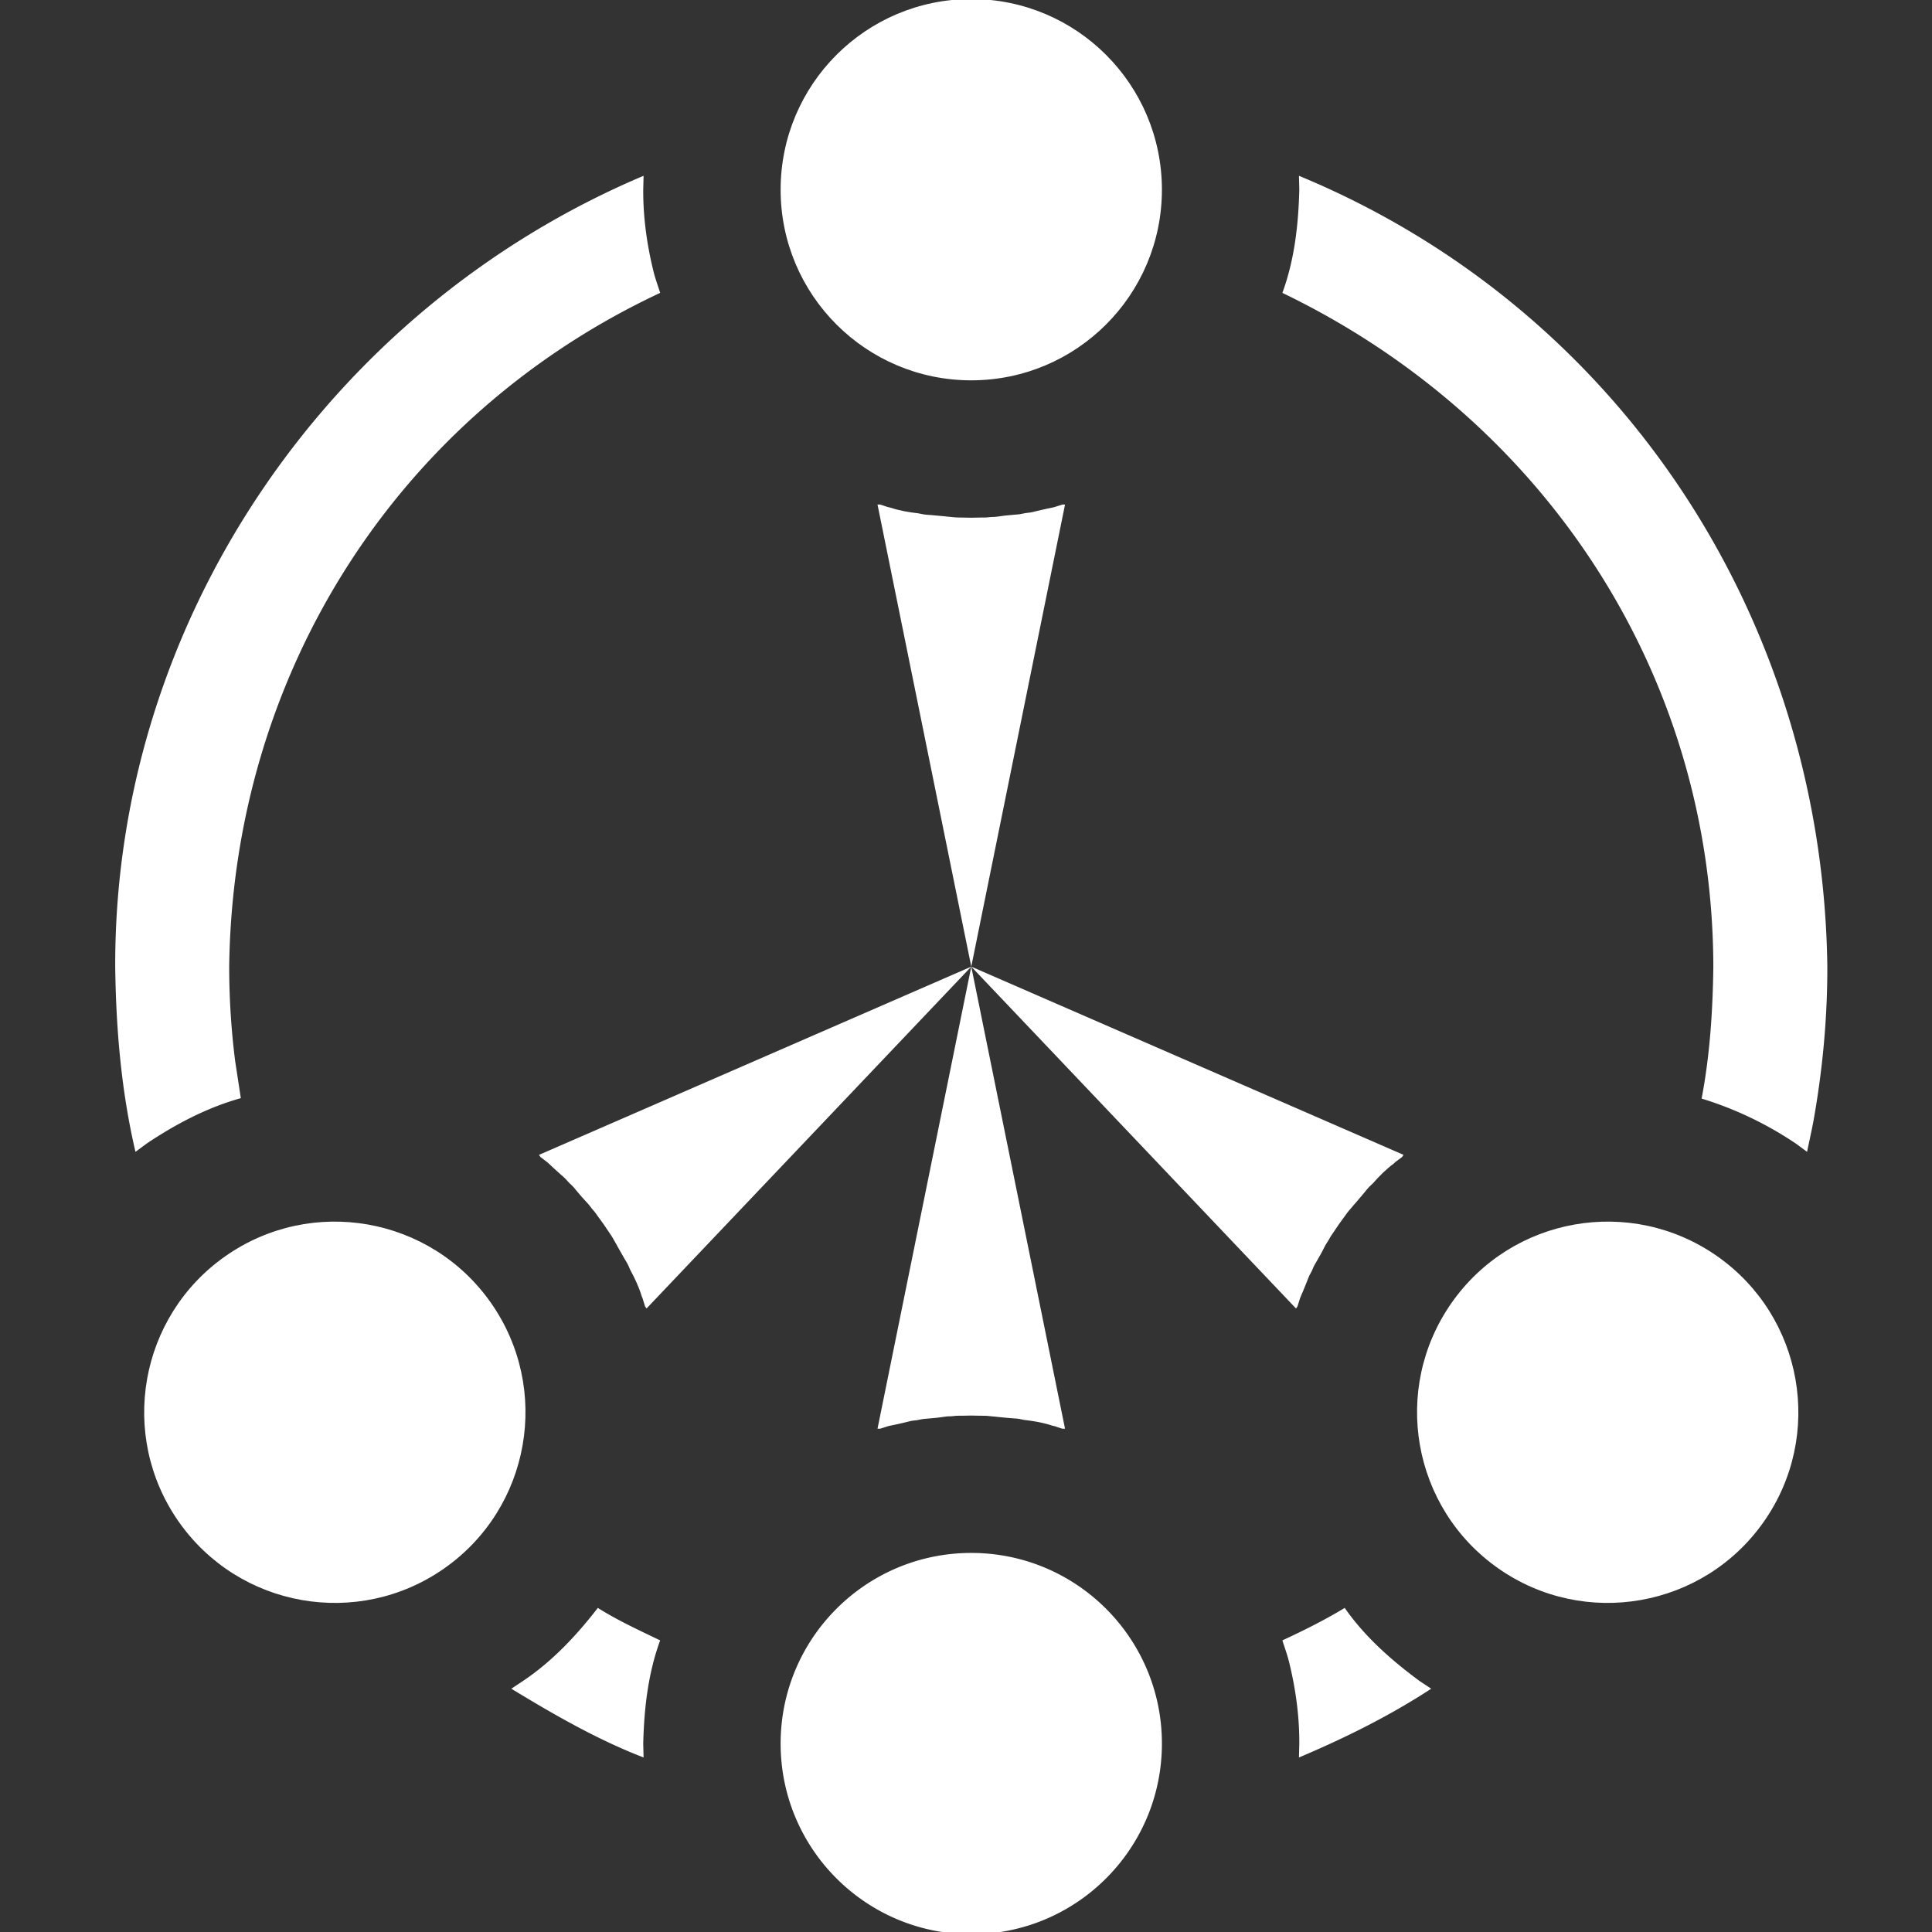
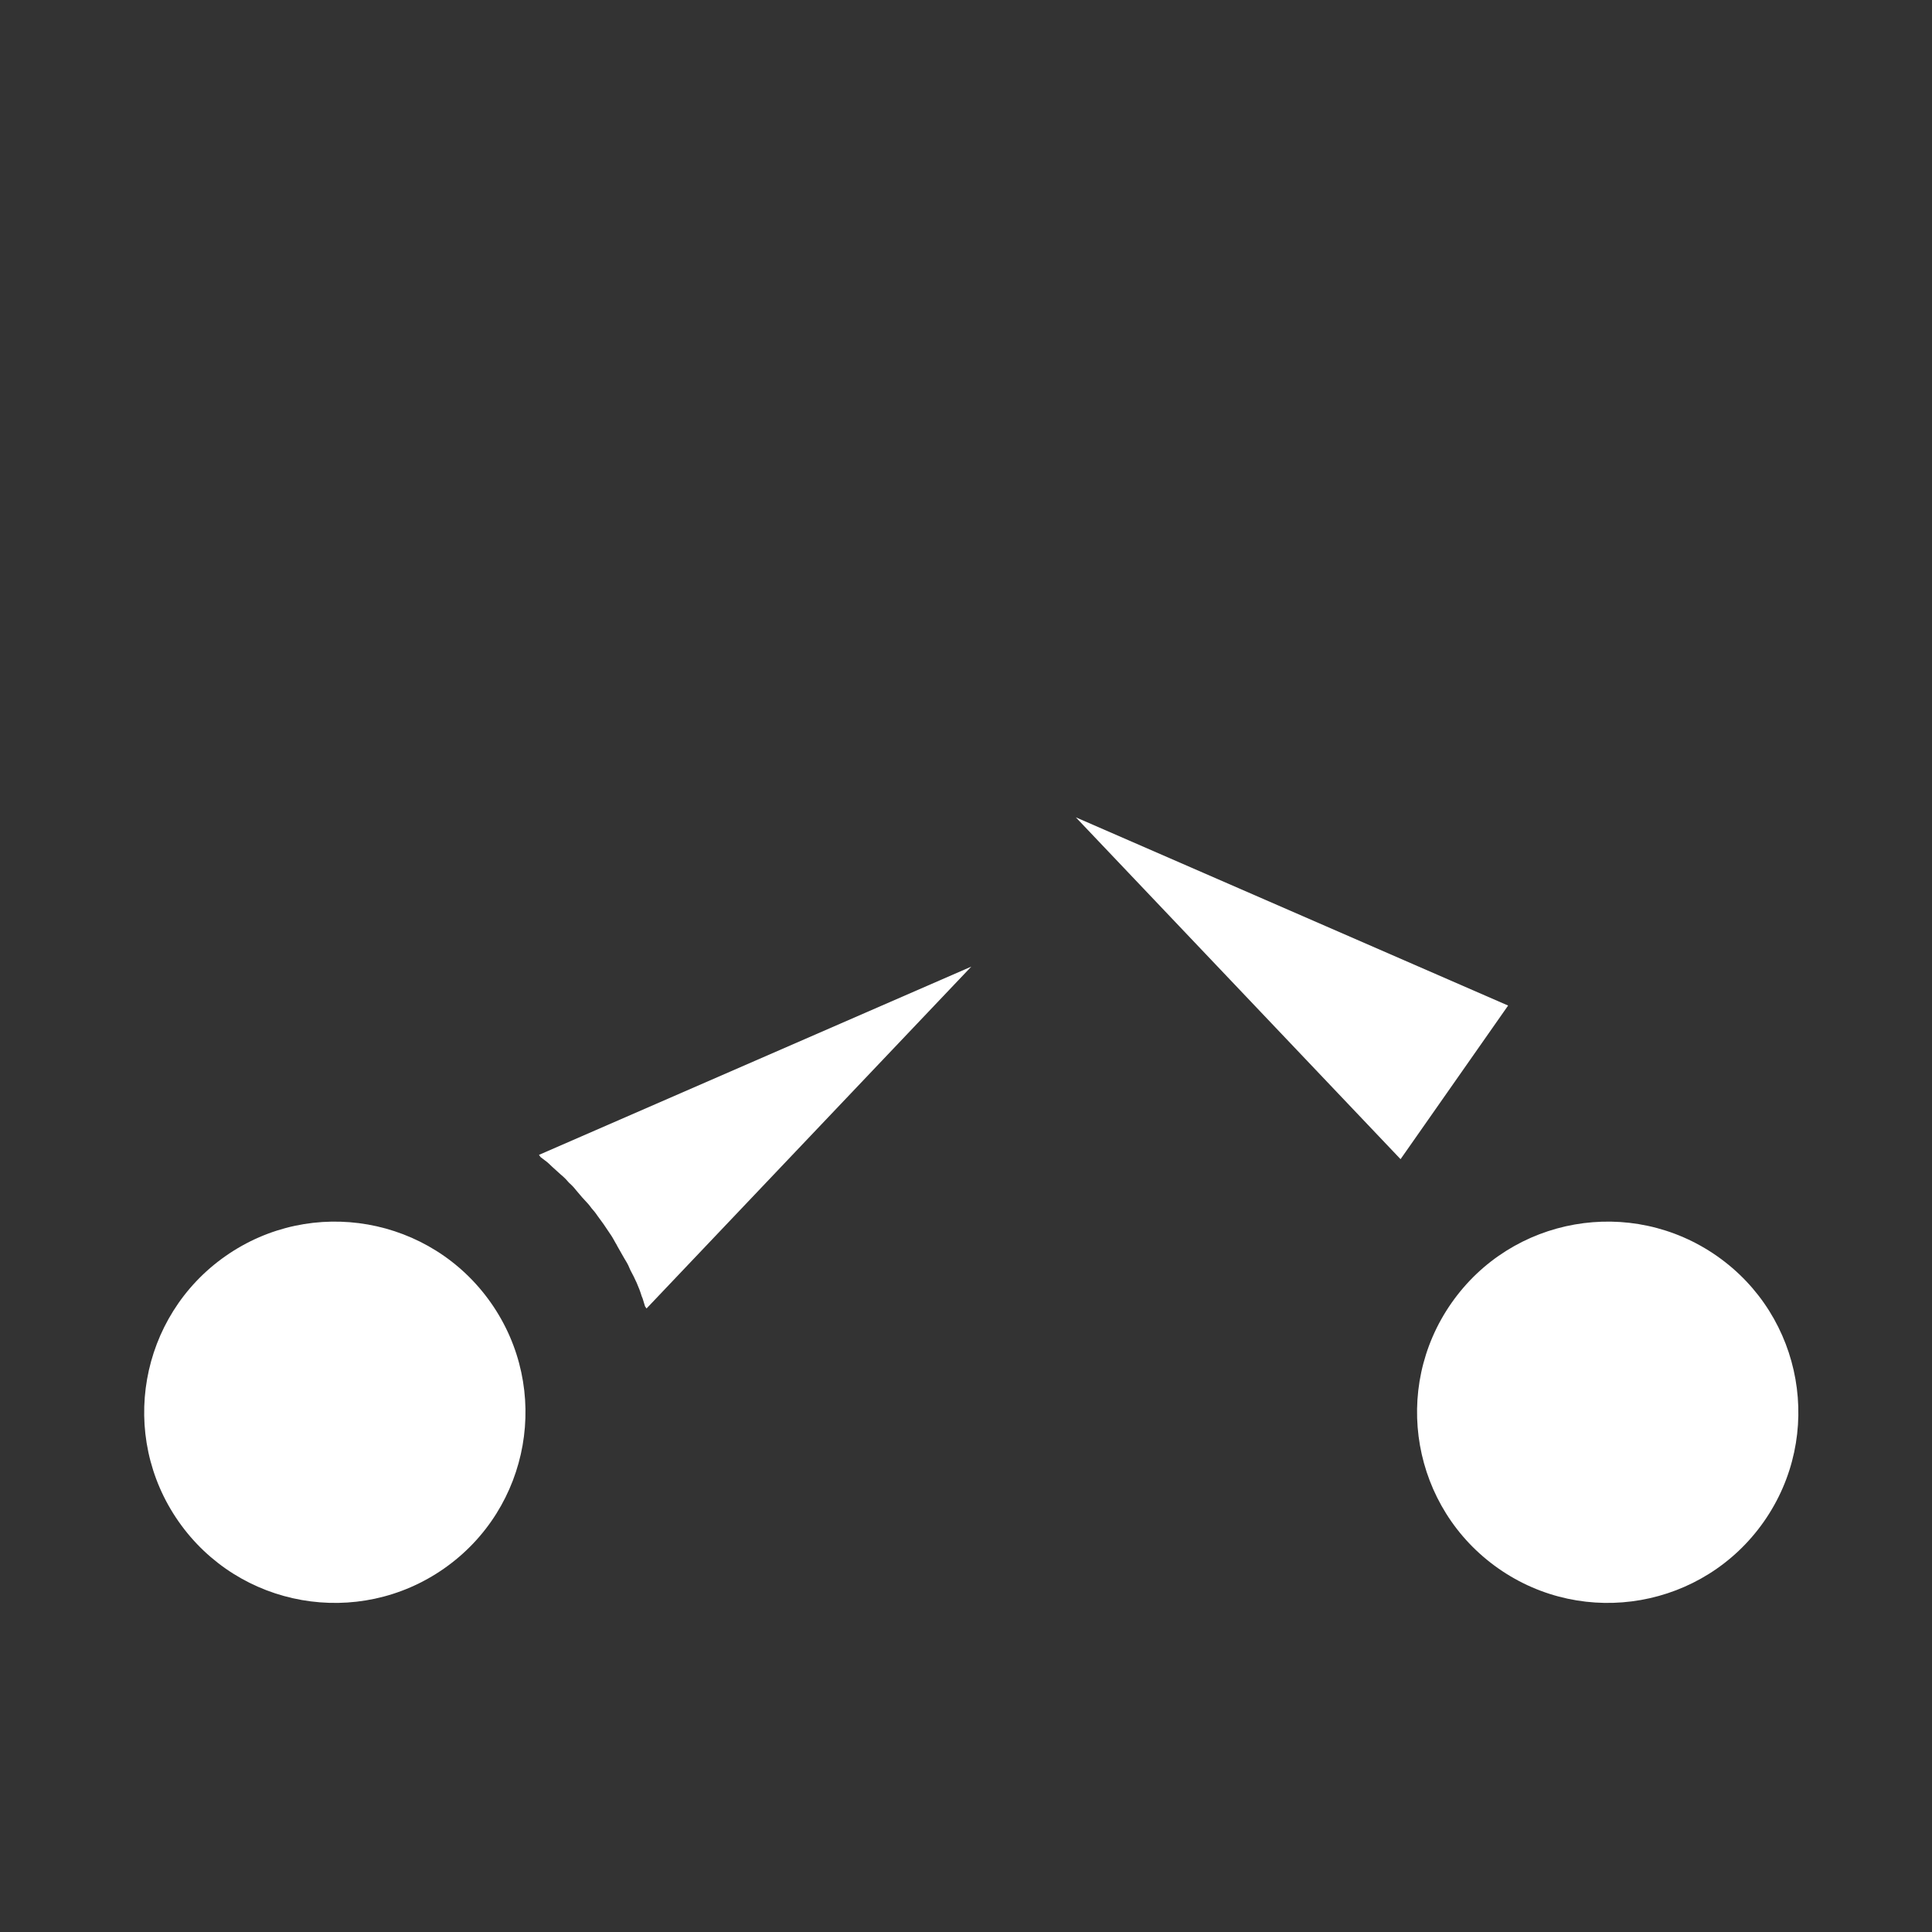
<svg xmlns="http://www.w3.org/2000/svg" height="512" width="512">
  <rect width="100%" height="100%" fill="#333333" stroke="none" />
-   <path d="M0 0h512v512H0z" fill="none" />
  <g fill="#fff">
-     <path d="M356.362 426.113c5.344 7.668 12.366 13.849 19.834 19.365l3.09 2.049c-11.061 7.228-22.901 13.085-35.049 18.223l.093-3.683c.036-7.333-.981-14.615-2.737-21.726-.47-1.905-1.165-3.748-1.747-5.621 5.63-2.615 11.207-5.381 16.516-8.607zm-197.931 0c5.262 3.316 10.928 5.914 16.517 8.606-3.215 8.773-4.25 18.069-4.485 27.348l.093 3.683c-12.335-4.765-23.784-11.379-35.048-18.223l3.089-2.049c7.773-5.218 14.144-12.012 19.834-19.365zM344.237 46.587C429.6 81.924 483.101 164.405 484.26 256.166c.024 13.462-1.214 26.904-3.543 40.16-.525 2.99-1.217 5.948-1.825 8.922l-2.97-2.193c-7.703-5.176-16.104-9.212-24.974-11.917 2.198-11.529 2.955-23.258 3.104-34.972-.159-77.603-44.822-145.118-114.207-178.549 3.215-8.773 4.25-18.069 4.485-27.348zm-173.681 0l-.093 3.682c-.036 7.332.981 14.614 2.737 21.726.47 1.905 1.165 3.748 1.748 5.623C104.83 110.439 61.719 179.044 60.741 256.166a199.19 199.19 0 0 0 1.581 25.047l1.492 9.765.008.043c-8.959 2.511-17.257 6.875-24.951 12.034l-2.969 2.193c-3.767-16.094-5.16-32.591-5.369-49.082-.236-91.29 56.406-174.213 140.023-209.579zM281.55 378.625c-2.506-.779-1.597-.585-2.67-.805-2.41-.803-4.912-1.232-7.422-1.517-2.859-.584-.544-.14-7.027-.797-.983-.112-.611-.091-1.112-.113-2.933-.297-.964-.134-5.922-.26-4.714.119-2.99-.037-5.191.186-1.926.069-.621-.004-3.901.395-4.496.456-2.786.143-5.177.631-2.667.325-.648.048-5.989 1.225-2.298.47-.991.152-3.896 1.055h-.695l24.849-122.457 24.848 122.457zm-24.153 32.919c27.902 0 50.522 22.62 50.522 50.523 0 27.902-22.62 50.522-50.522 50.522-27.903 0-50.523-22.62-50.523-50.522 0-27.903 22.62-50.523 50.523-50.523z" />
-     <path d="M233.243 133.71c2.506.78 1.597.585 2.67.805 2.41.803 4.912 1.232 7.422 1.517 2.859.585.544.14 7.027.797.984.112.612.091 1.112.113 2.933.297.964.135 5.922.26 4.714-.119 2.99.037 5.191-.186 1.926-.069.621.005 3.901-.395 4.496-.456 2.786-.142 5.177-.631 2.667-.325.648-.048 5.989-1.225 2.299-.47.991-.152 3.896-1.054h.695l-24.848 122.457-24.849-122.458zm24.154-32.919c-27.903 0-50.523-22.619-50.523-50.522S229.494-.254 257.397-.254c27.902 0 50.522 22.62 50.522 50.523s-22.62 50.522-50.522 50.522z" />
-     <path d="M170.939 346.192c-.799-2.5-.437-1.644-.872-2.649-.724-2.435-1.808-4.73-3.014-6.95-1.161-2.677-.198-.526-3.378-6.214-.473-.869-.276-.552-.545-.975-1.439-2.573-.443-.866-3.184-5-2.802-3.793-1.684-2.471-3.13-4.146-1.161-1.538-.352-.511-2.561-2.968-2.952-3.422-1.715-2.201-3.486-3.879-1.796-1.998-.411-.504-4.439-4.204-1.703-1.613-.693-.725-3.098-2.586l-.399-.569 114.564-49.884-86.059 90.593zm-40.819-.904c16.004 22.857 10.449 54.36-12.407 70.364-22.857 16.004-54.36 10.45-70.365-12.407-16.004-22.857-10.449-54.36 12.408-70.364 22.856-16.004 54.359-10.45 70.364 12.407zm241.442-38.667c-2.076 1.606-1.396.973-2.191 1.726-2.041 1.513-3.827 3.316-5.5 5.209-2.119 2.007-.427.365-4.684 5.299-.655.742-.424.449-.73.846-1.925 2.232-.663.712-3.609 4.702-2.607 3.93-1.746 2.428-2.825 4.359-1.049 1.617-.36.506-1.914 3.422-2.205 3.945-1.482 2.364-2.453 4.603-1.263 2.371-.332.558-2.432 5.608-.933 2.153-.444.899-1.37 3.796l-.399.57-86.058-90.593 114.563 49.884zm13.112 38.667c16.004-22.857 47.507-28.412 70.364-12.407 22.856 16.004 28.411 47.507 12.407 70.364-16.005 22.857-47.508 28.411-70.364 12.407-22.857-16.004-28.412-47.507-12.407-70.364z" />
+     <path d="M170.939 346.192c-.799-2.5-.437-1.644-.872-2.649-.724-2.435-1.808-4.73-3.014-6.95-1.161-2.677-.198-.526-3.378-6.214-.473-.869-.276-.552-.545-.975-1.439-2.573-.443-.866-3.184-5-2.802-3.793-1.684-2.471-3.13-4.146-1.161-1.538-.352-.511-2.561-2.968-2.952-3.422-1.715-2.201-3.486-3.879-1.796-1.998-.411-.504-4.439-4.204-1.703-1.613-.693-.725-3.098-2.586l-.399-.569 114.564-49.884-86.059 90.593zm-40.819-.904c16.004 22.857 10.449 54.36-12.407 70.364-22.857 16.004-54.36 10.45-70.365-12.407-16.004-22.857-10.449-54.36 12.408-70.364 22.856-16.004 54.359-10.45 70.364 12.407zm241.442-38.667l-.399.57-86.058-90.593 114.563 49.884zm13.112 38.667c16.004-22.857 47.507-28.412 70.364-12.407 22.856 16.004 28.411 47.507 12.407 70.364-16.005 22.857-47.508 28.411-70.364 12.407-22.857-16.004-28.412-47.507-12.407-70.364z" />
  </g>
</svg>